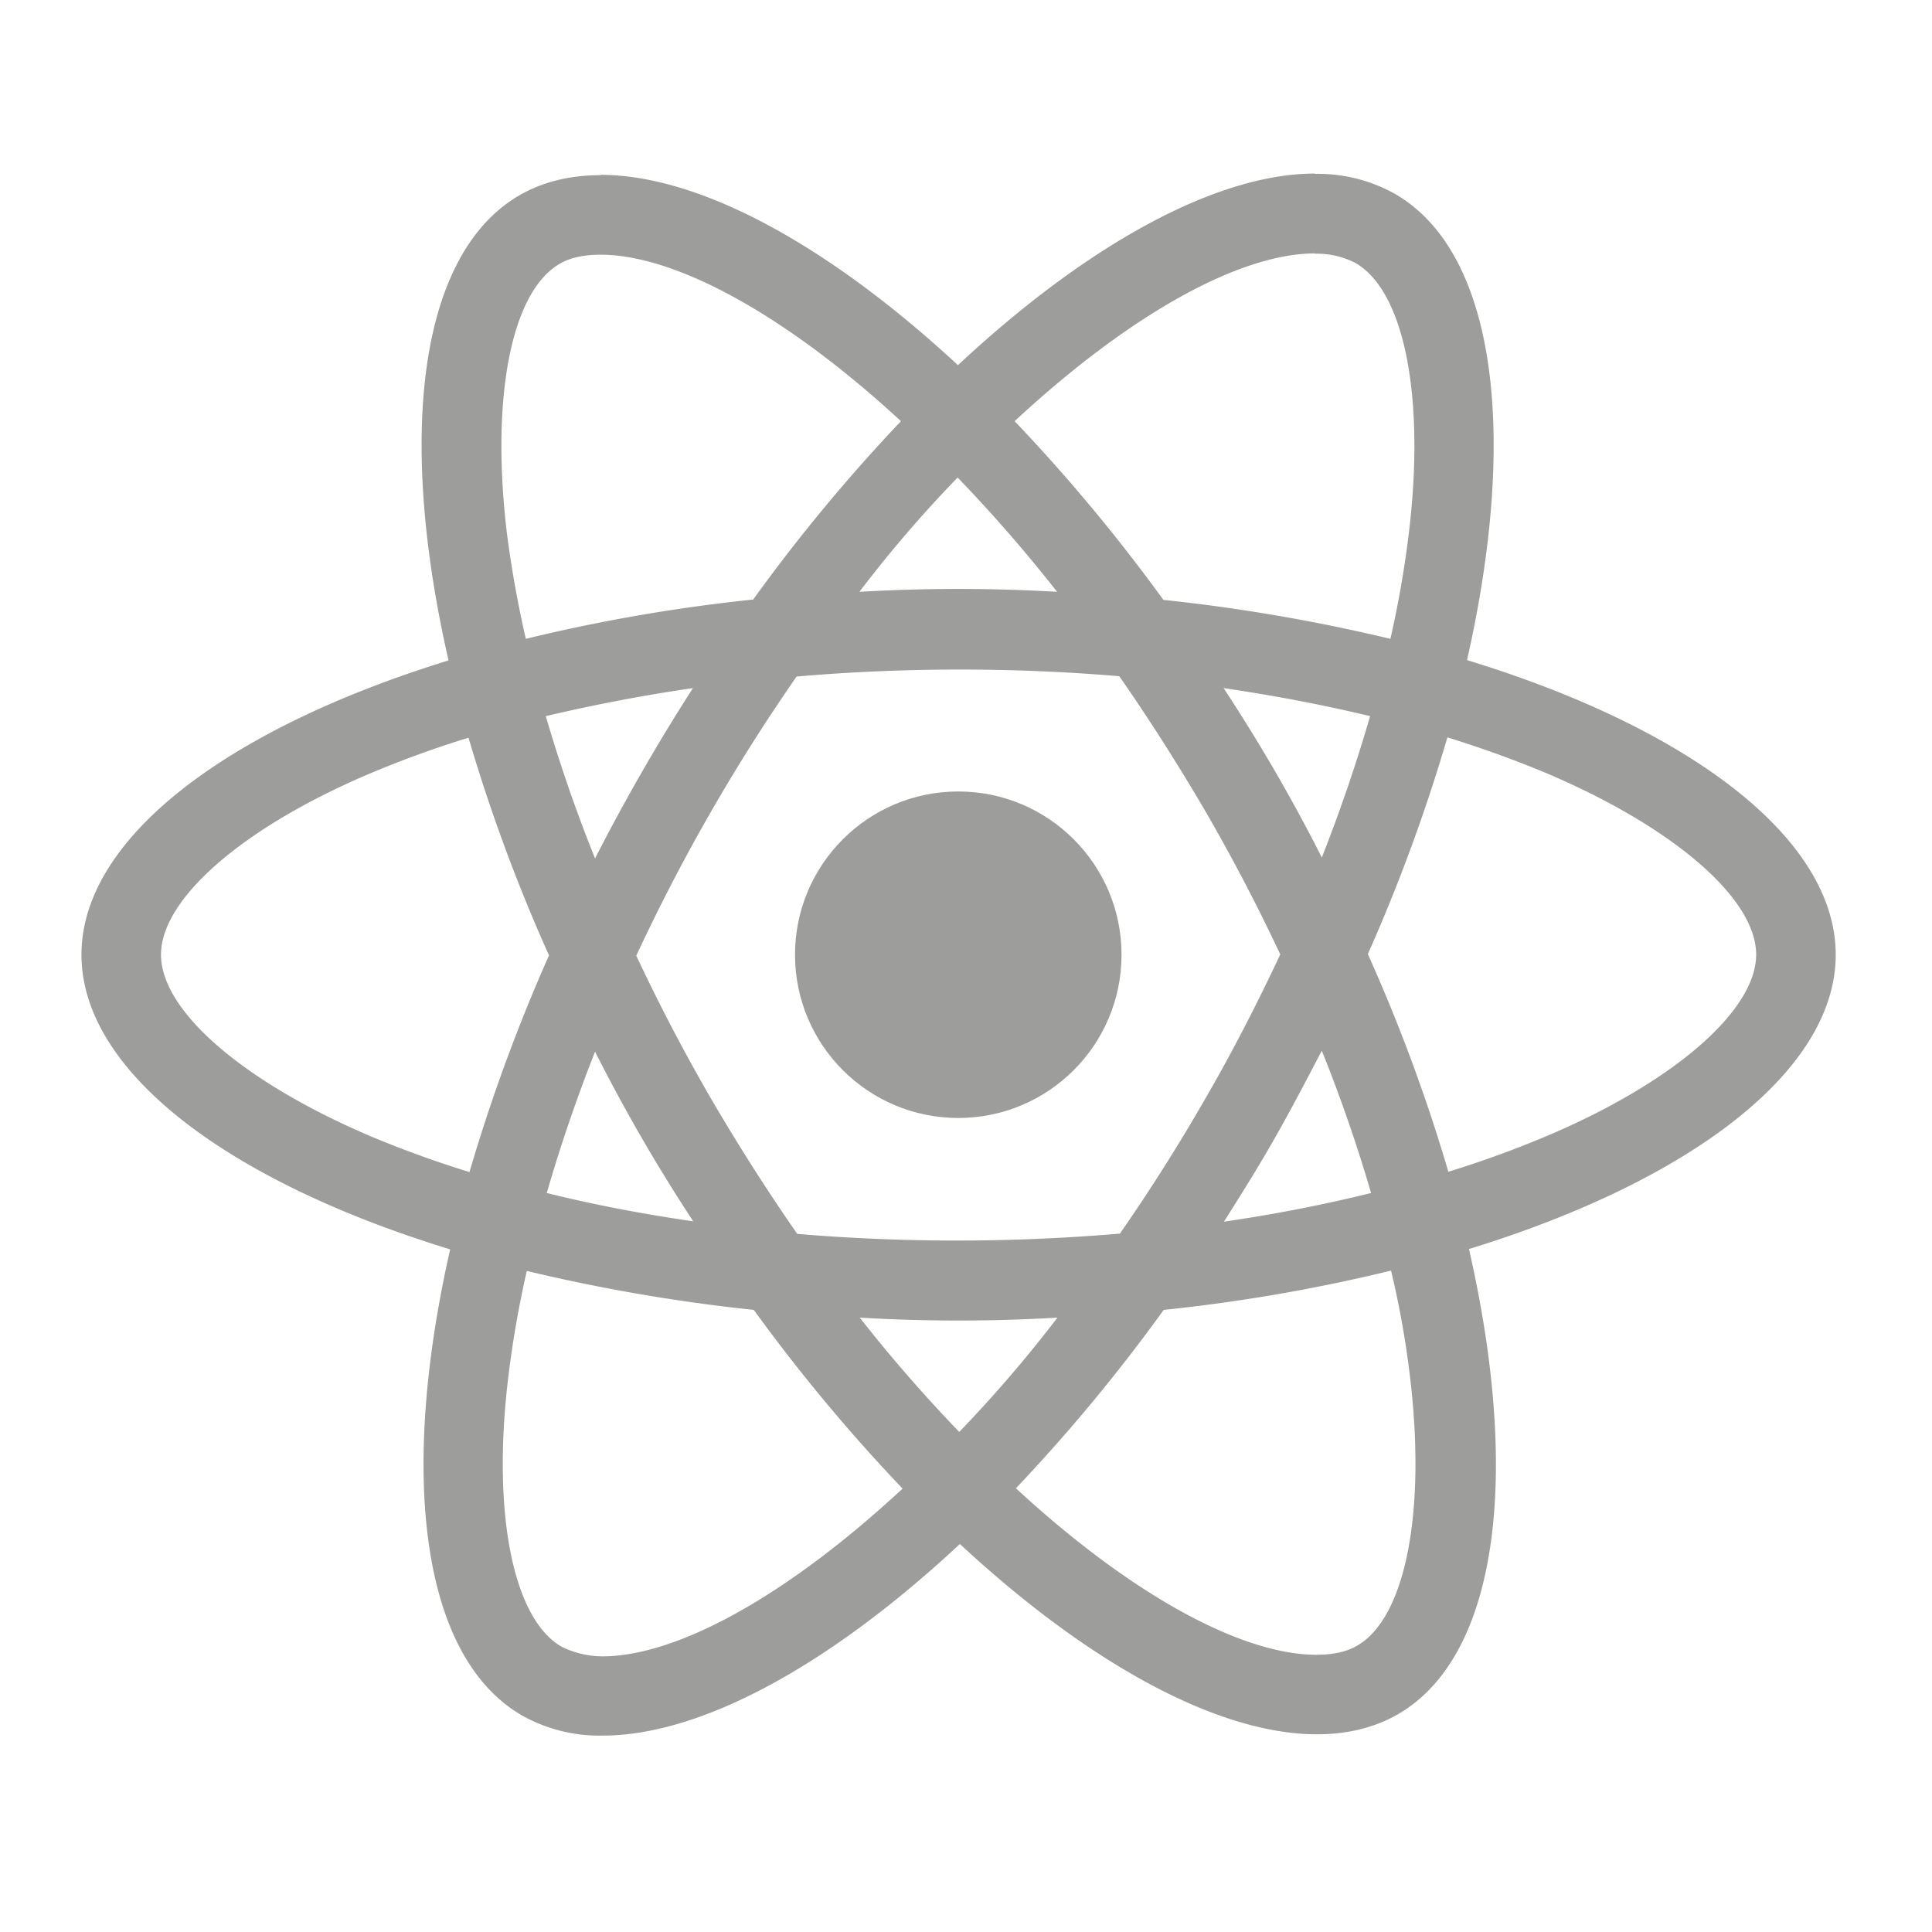
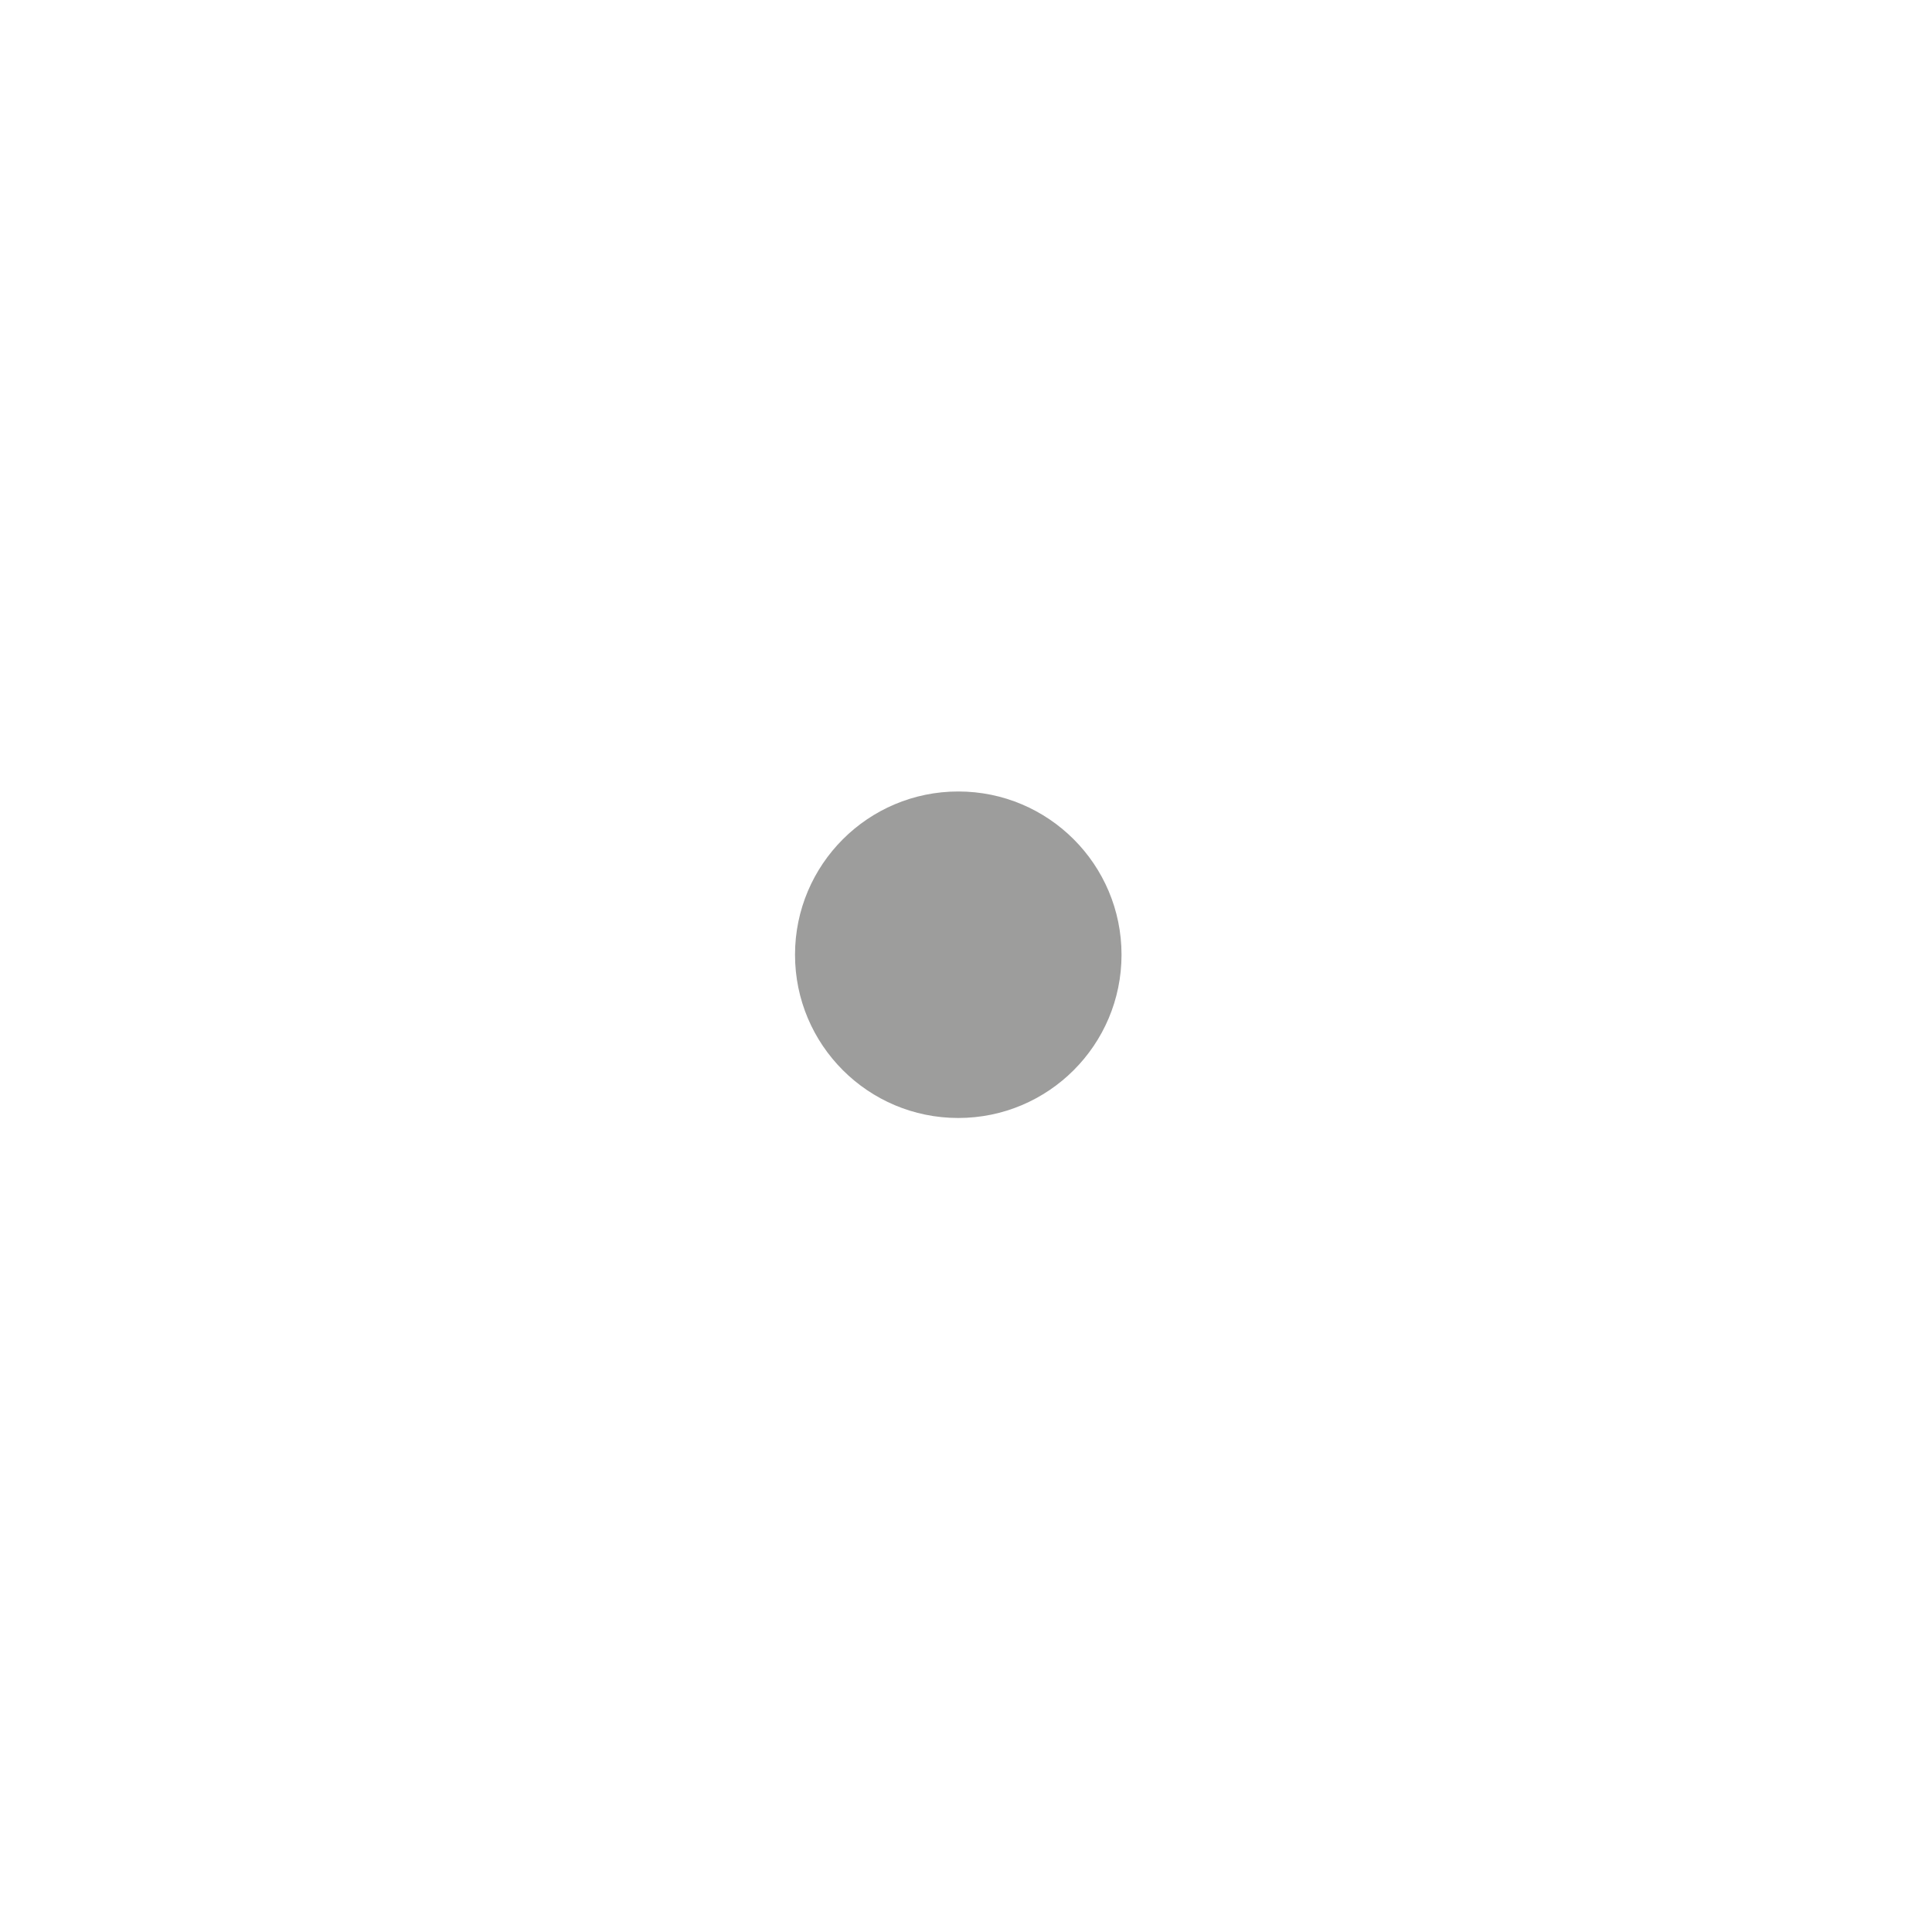
<svg xmlns="http://www.w3.org/2000/svg" viewBox="0 0 600 600">
  <defs>
    <style>.a{fill:#9d9d9c}</style>
  </defs>
-   <path class="a" d="M570.1 296.5c0-36.1-45.2-70.3-114.5-91.5 16-70.6 8.9-126.8-22.4-144.8a49 49 0 00-24.9-6.2v24.8a26 26 0 0112.7 2.9c15.1 8.7 21.7 41.6 16.5 84.1a319.5 319.5 0 01-5.7 32.6 549.6 549.6 0 00-70.5-12.1 539.1 539.1 0 00-46.2-55.5c36.2-33.6 70.2-52.1 93.3-52.1V53.9c-30.5 0-70.5 21.8-110.9 59.5-40.5-37.5-80.4-59.1-111-59.1v24.8c23 0 57.1 18.3 93.3 51.7a536.2 536.2 0 00-45.9 55.4 528.3 528.3 0 00-70.6 12.2 343.4 343.4 0 01-5.8-32.2c-5.2-42.4 1.2-75.4 16.2-84.2 3.3-2 7.7-2.9 12.8-2.9V54.4c-9.3 0-17.8 2-25.1 6.2-31.2 18-38.2 74.1-22.1 144.5-69.1 21.3-114 55.4-114 91.4 0 36.1 45.2 70.3 114.5 91.5-16 70.6-8.9 126.8 22.4 144.8a49 49 0 0025 6.2c30.5 0 70.5-21.8 110.9-59.5 40.4 37.5 80.4 59.1 110.9 59.1 9.3 0 17.8-2 25.1-6.2 31.2-18 38.2-74.1 22.1-144.5 68.9-21.2 113.9-55.4 113.9-91.4zm-144.6-74.1a496 496 0 01-15 43.9 532.5 532.5 0 00-30.5-52.6c15.7 2.3 30.9 5.2 45.5 8.7zm-50.9 118.3a571 571 0 01-26.8 42.4 594.5 594.5 0 01-100.2.1q-13.8-19.8-26.9-42.2a581.6 581.6 0 01-23.1-44.2 582.3 582.3 0 0149.8-86.7 594.5 594.5 0 01100.2-.1q13.8 19.8 26.9 42.2a581.6 581.6 0 0123.1 44.2c-7 14.9-14.6 29.8-23 44.3zm35.9-14.4c6 14.9 11.1 29.8 15.3 44.2a474.1 474.1 0 01-45.7 8.9c5.4-8.5 10.9-17.3 16-26.3s9.8-18 14.4-26.8zM297.9 444.7a465.7 465.7 0 01-30.9-35.5 524.3 524.3 0 0061.4 0 407.6 407.6 0 01-30.5 35.5zm-82.6-65.4c-15.8-2.3-31-5.2-45.5-8.8a496 496 0 0115-43.9 532.5 532.5 0 0030.5 52.7zm82.1-231a465.7 465.7 0 0130.9 35.5 524.3 524.3 0 00-61.4 0 391.1 391.1 0 0130.5-35.5zm-82.2 65.4a612 612 0 00-30.4 52.9c-6-14.9-11.1-29.8-15.3-44.2 14.5-3.4 29.8-6.4 45.7-8.7zm-100.5 139C75.4 335.9 50 313.9 50 296.5s25.4-39.5 64.7-56.2a324.9 324.9 0 0130.8-11.2 530.4 530.4 0 0025 67.6 539 539 0 00-24.7 67.3c-11-3.4-21.4-7.2-31.1-11.3zm59.7 158.7c-15.1-8.7-21.7-41.6-16.5-84.1a319.5 319.5 0 015.7-32.6 549.6 549.6 0 0070.5 12.1 539.1 539.1 0 0046.2 55.5c-36.2 33.6-70.2 52.1-93.3 52.1a29.2 29.2 0 01-12.6-3zm263.4-84.6c5.2 42.4-1.2 75.4-16.2 84.2-3.3 2-7.7 2.9-12.8 2.9-23 0-57.1-18.3-93.3-51.7a536.2 536.2 0 0045.9-55.4 528.3 528.3 0 0070.6-12.2 284.7 284.7 0 015.8 32.2zm42.8-74.1a324.9 324.9 0 01-30.8 11.2 530.4 530.4 0 00-25-67.6 539 539 0 0024.7-67.3c11 3.4 21.4 7.2 31.2 11.3 39.3 16.8 64.7 38.8 64.7 56.2-.1 17.4-25.5 39.5-64.8 56.2z" />
  <circle class="a" cx="297.6" cy="296.5" r="50.7" />
</svg>